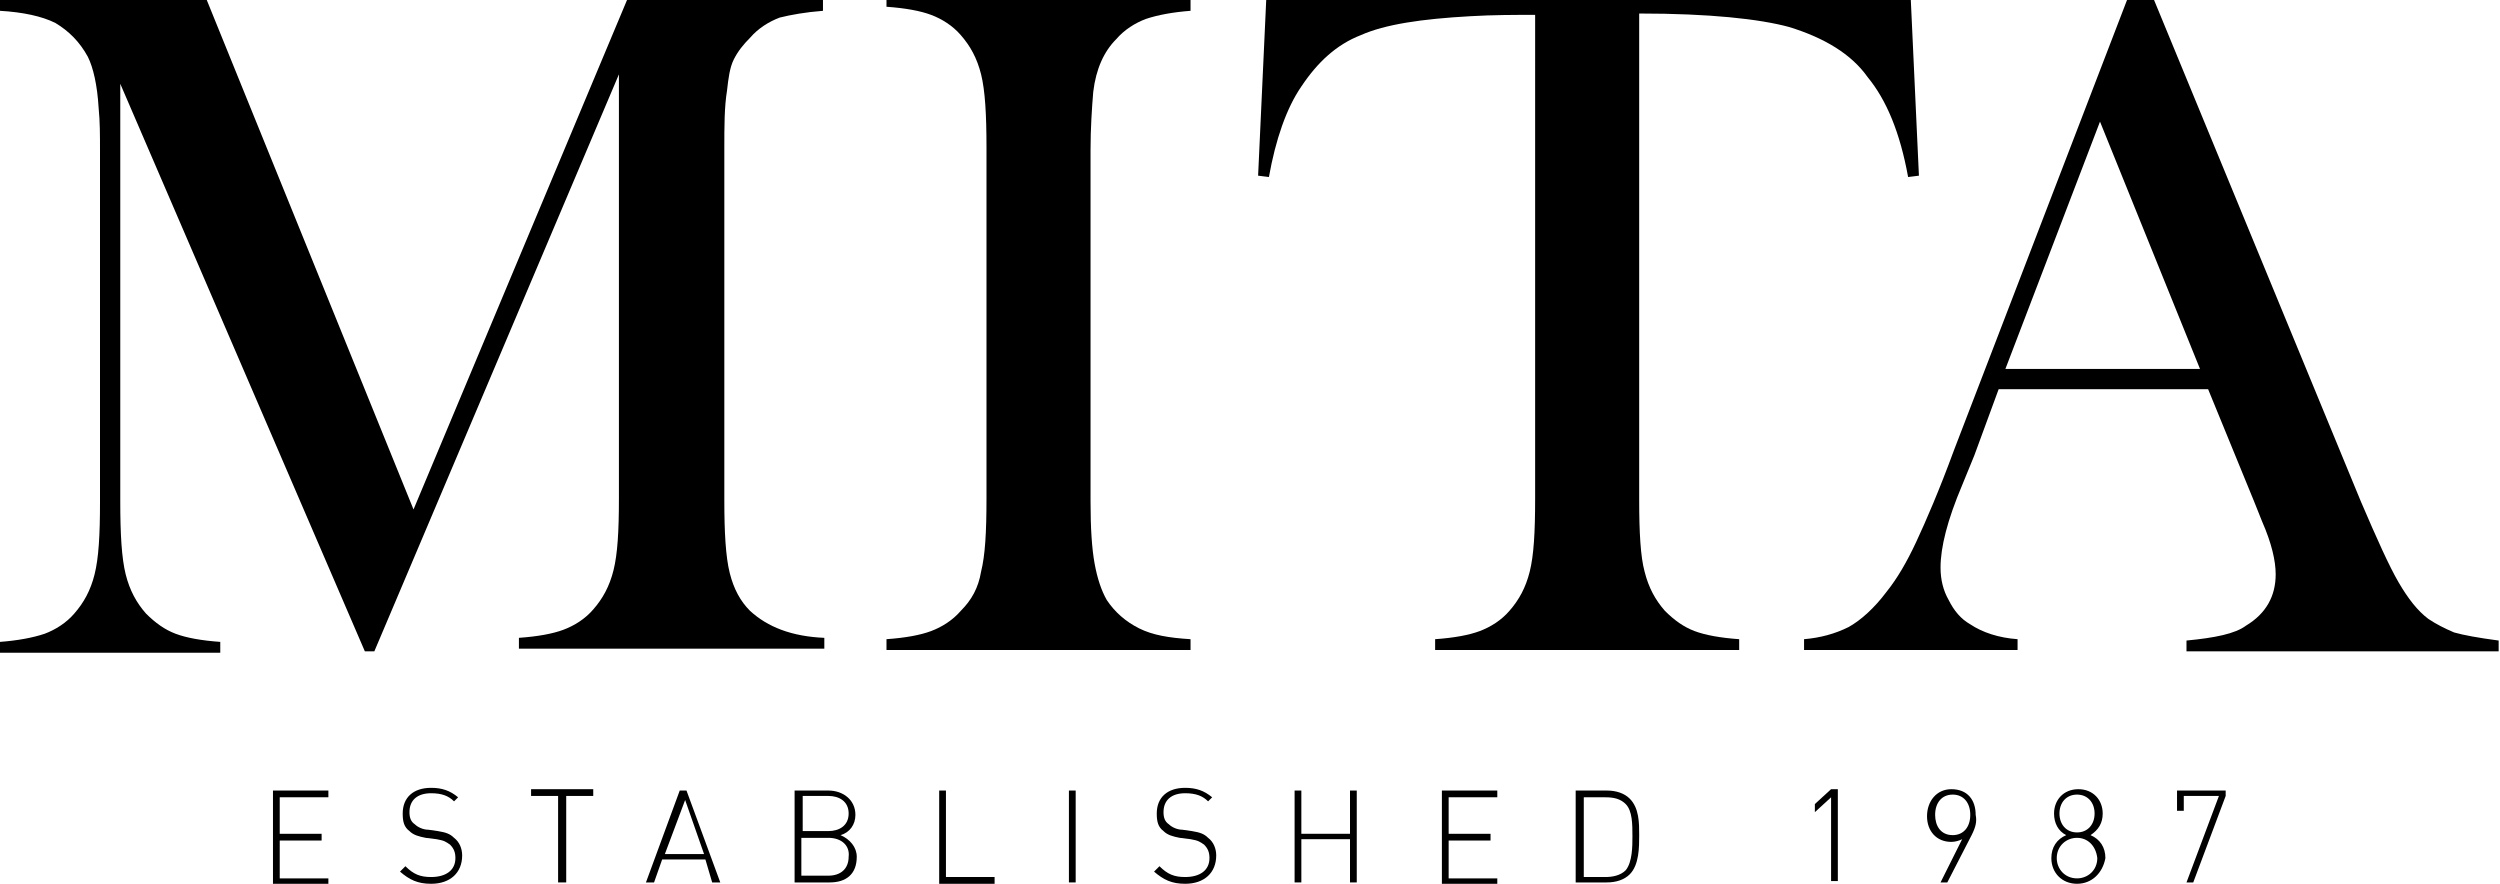
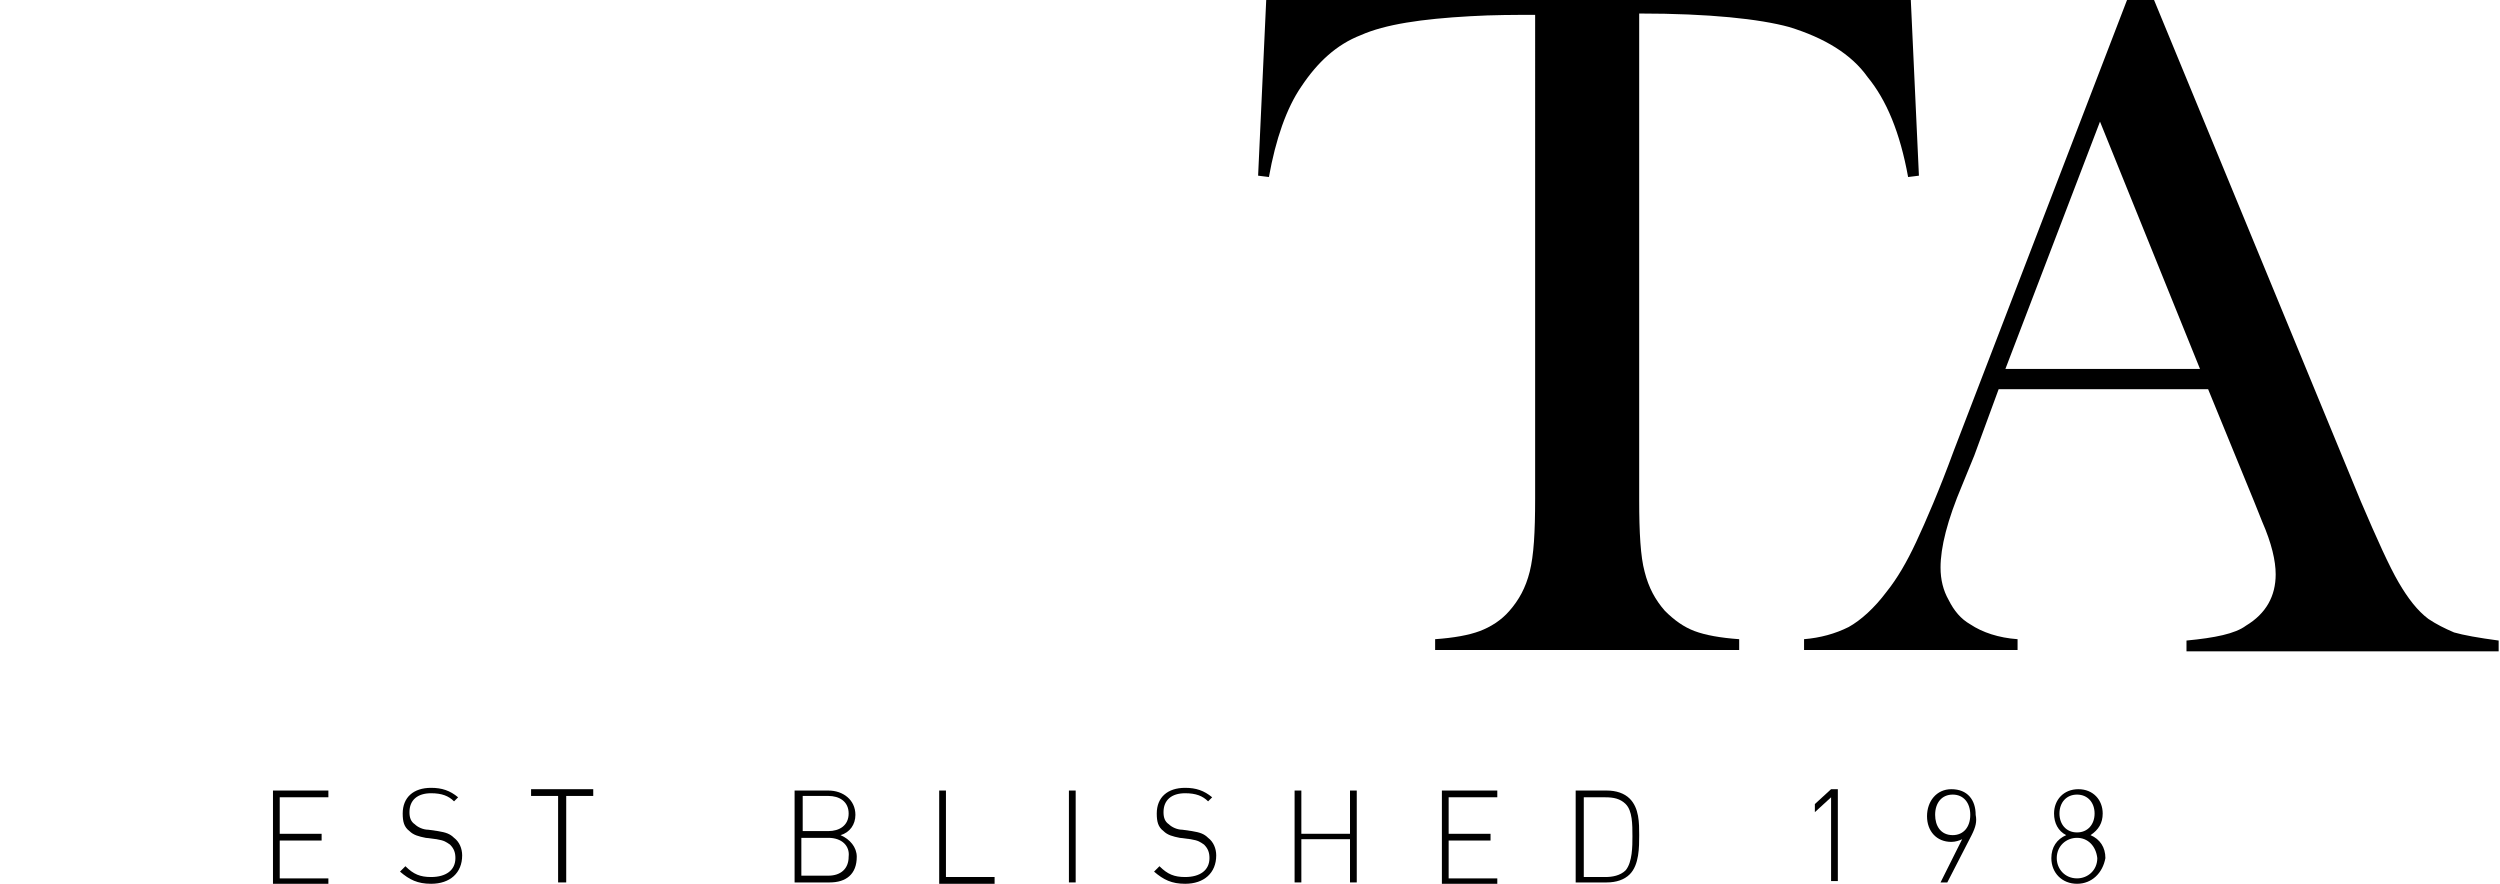
<svg xmlns="http://www.w3.org/2000/svg" version="1.1" id="Layer_1" x="0px" y="0px" width="185px" height="65.4px" viewBox="0 0 185 65.4" style="enable-background:new 0 0 185 65.4;" xml:space="preserve">
  <g>
    <g>
-       <path d="M60.9,0.8c-1.3,0.1-2.4,0.3-3.2,0.5c-0.8,0.3-1.6,0.8-2.2,1.5c-0.5,0.5-0.9,1-1.2,1.6c-0.3,0.6-0.4,1.4-0.5,2.3    c-0.2,1.2-0.2,2.7-0.2,4.3v26c0,2.4,0.1,4.2,0.4,5.4c0.3,1.2,0.8,2.1,1.5,2.8c1.3,1.2,3.1,1.9,5.5,2v0.8H38.4v-0.8    c1.4-0.1,2.5-0.3,3.3-0.6c0.8-0.3,1.6-0.8,2.2-1.5c0.7-0.8,1.2-1.7,1.5-2.9c0.3-1.2,0.4-2.9,0.4-5.3V5.5L27.7,48.2h-0.7L8.9,6.2    v30.9c0,2.4,0.1,4.2,0.4,5.4c0.3,1.2,0.8,2.1,1.5,2.9c0.7,0.7,1.4,1.2,2.2,1.5c0.8,0.3,1.9,0.5,3.3,0.6v0.8H0v-0.8    c1.3-0.1,2.4-0.3,3.3-0.6c0.8-0.3,1.6-0.8,2.2-1.5c0.7-0.8,1.2-1.7,1.5-2.9c0.3-1.2,0.4-2.9,0.4-5.3v-26C7.4,10,7.4,9,7.3,8    C7.2,6.3,6.9,5,6.5,4.2C5.9,3.1,5.1,2.3,4.1,1.7C3.1,1.2,1.7,0.9,0,0.8V0h15.3l15.3,37.7L46.4,0h14.5V0.8z" />
-       <path d="M88.1,0v0.8c-1.3,0.1-2.4,0.3-3.3,0.6c-0.8,0.3-1.6,0.8-2.2,1.5c-0.9,0.9-1.5,2.2-1.7,3.9c-0.1,1.2-0.2,2.7-0.2,4.3v26    c0,2,0.1,3.5,0.3,4.6c0.2,1.1,0.5,2,0.9,2.7c0.6,0.9,1.4,1.6,2.4,2.1c1,0.5,2.2,0.7,3.8,0.8v0.8H65.6v-0.8    c1.4-0.1,2.5-0.3,3.3-0.6c0.8-0.3,1.6-0.8,2.2-1.5c0.8-0.8,1.3-1.7,1.5-2.9c0.3-1.2,0.4-2.9,0.4-5.4v-26c0-2.4-0.1-4.2-0.4-5.4    c-0.3-1.2-0.8-2.1-1.5-2.9c-0.6-0.7-1.4-1.2-2.2-1.5c-0.8-0.3-1.9-0.5-3.3-0.6V0H88.1z" />
      <path d="M113.6,1.1c-1.5,0-3.1,0-4.8,0.1c-3.6,0.2-6.3,0.6-8.1,1.4c-1.8,0.7-3.2,2-4.4,3.8c-1.1,1.6-1.9,3.9-2.4,6.7L93.1,13    l0.6-13h47.7l0.6,13l-0.8,0.1c-0.6-3.3-1.6-5.7-3-7.4C137,4,135,2.8,132.4,2c-2.2-0.6-5.9-1-11.1-1v36c0,2.4,0.1,4.2,0.4,5.3    c0.3,1.2,0.8,2.1,1.5,2.9c0.7,0.7,1.4,1.2,2.2,1.5c0.8,0.3,1.9,0.5,3.3,0.6v0.8h-22.5v-0.8c1.4-0.1,2.5-0.3,3.3-0.6    c0.8-0.3,1.6-0.8,2.2-1.5c0.7-0.8,1.2-1.7,1.5-2.9c0.3-1.2,0.4-2.9,0.4-5.4V1.1z" />
      <path d="M185,48.2h-23.2v-0.8c2.1-0.2,3.6-0.5,4.4-1.1c1.5-0.9,2.2-2.2,2.2-3.8c0-1-0.3-2.3-1-3.9l-0.6-1.5l-3.4-8.3h-15.5    l-1.8,4.9l-0.9,2.2c-1.1,2.6-1.6,4.6-1.6,6.1c0,0.9,0.2,1.7,0.6,2.4c0.4,0.8,0.9,1.4,1.6,1.8c0.9,0.6,2.1,1,3.5,1.1v0.8h-15.8    v-0.8c1.2-0.1,2.3-0.4,3.3-0.9c0.9-0.5,1.9-1.4,2.8-2.6c0.8-1,1.5-2.2,2.2-3.7c0.7-1.5,1.7-3.8,2.8-6.8L157.4,0h2l15.3,37.1    c1.2,2.8,2.1,4.8,2.8,6c0.7,1.2,1.4,2.1,2.2,2.7c0.6,0.4,1.2,0.7,1.9,1c0.7,0.2,1.8,0.4,3.3,0.6V48.2z M162.8,27.3l-7.4-18.3    l-7,18.3H162.8z" />
    </g>
    <g>
      <path d="M20.2,58.5h4.1v0.5h-3.6v2.7h3.1v0.5h-3.1v2.8h3.6v0.5h-4.1V58.5z" />
      <path d="M31.9,65.4c-1,0-1.6-0.3-2.3-0.9l0.4-0.4c0.6,0.6,1.1,0.8,1.9,0.8c1.1,0,1.8-0.5,1.8-1.4c0-0.4-0.1-0.7-0.4-1    c-0.3-0.2-0.4-0.3-1-0.4L31.5,62c-0.5-0.1-0.9-0.2-1.2-0.5c-0.4-0.3-0.5-0.7-0.5-1.3c0-1.2,0.8-1.9,2.1-1.9c0.8,0,1.4,0.2,2,0.7    l-0.3,0.3c-0.4-0.4-0.9-0.6-1.7-0.6c-1,0-1.6,0.5-1.6,1.4c0,0.4,0.1,0.7,0.4,0.9c0.2,0.2,0.6,0.4,1,0.4l0.7,0.1    c0.6,0.1,0.9,0.2,1.2,0.5c0.4,0.3,0.6,0.8,0.6,1.3C34.2,64.6,33.3,65.4,31.9,65.4z" />
      <path d="M41.8,65.3h-0.5v-6.4h-2v-0.5h4.6v0.5h-2V65.3z" />
-       <path d="M52.2,63.6h-3.2l-0.6,1.7h-0.6l2.5-6.8h0.5l2.5,6.8h-0.6L52.2,63.6z M49.2,63.2h2.9l-1.4-4L49.2,63.2z" />
      <path d="M61.4,65.3h-2.6v-6.8h2.5c1.1,0,2,0.7,2,1.8c0,0.7-0.4,1.3-1.1,1.5c0.7,0.3,1.2,0.9,1.2,1.6    C63.4,64.7,62.6,65.3,61.4,65.3z M61.3,58.9h-1.9v2.6h1.9c0.8,0,1.5-0.4,1.5-1.3C62.8,59.3,62.1,58.9,61.3,58.9z M61.3,62h-2v2.8    h2c0.9,0,1.5-0.5,1.5-1.4C62.9,62.6,62.3,62,61.3,62z" />
      <path d="M69.4,58.5H70v6.4h3.6v0.5h-4.1V58.5z" />
      <path d="M79.1,58.5h0.5v6.8h-0.5V58.5z" />
      <path d="M87.7,65.4c-1,0-1.6-0.3-2.3-0.9l0.4-0.4c0.6,0.6,1.1,0.8,1.9,0.8c1.1,0,1.8-0.5,1.8-1.4c0-0.4-0.1-0.7-0.4-1    c-0.3-0.2-0.4-0.3-1-0.4L87.3,62c-0.5-0.1-0.9-0.2-1.2-0.5c-0.4-0.3-0.5-0.7-0.5-1.3c0-1.2,0.8-1.9,2.1-1.9c0.8,0,1.4,0.2,2,0.7    l-0.3,0.3c-0.4-0.4-0.9-0.6-1.7-0.6c-1,0-1.6,0.5-1.6,1.4c0,0.4,0.1,0.7,0.4,0.9c0.2,0.2,0.6,0.4,1,0.4l0.7,0.1    c0.6,0.1,0.9,0.2,1.2,0.5c0.4,0.3,0.6,0.8,0.6,1.3C90,64.6,89.1,65.4,87.7,65.4z" />
      <path d="M99.9,62.1h-3.6v3.2h-0.5v-6.8h0.5v3.2h3.6v-3.2h0.5v6.8h-0.5V62.1z" />
      <path d="M106.7,58.5h4.1v0.5h-3.6v2.7h3.1v0.5h-3.1v2.8h3.6v0.5h-4.1V58.5z" />
      <path d="M120.6,64.7c-0.4,0.4-1,0.6-1.7,0.6h-2.3v-6.8h2.3c0.7,0,1.3,0.2,1.7,0.6c0.7,0.7,0.7,1.8,0.7,2.7S121.3,64,120.6,64.7z     M120.3,59.5c-0.4-0.4-0.9-0.5-1.5-0.5h-1.6v5.9h1.6c0.5,0,1.1-0.1,1.5-0.5c0.5-0.6,0.5-1.8,0.5-2.5C120.8,61,120.8,60,120.3,59.5    z" />
      <path d="M135.5,59l-1.2,1.1v-0.6l1.2-1.1h0.5v6.8h-0.5V59z" />
      <path d="M145.9,61.8l-1.8,3.5h-0.5l1.6-3.2c-0.2,0.1-0.5,0.2-0.8,0.2c-1.1,0-1.8-0.8-1.8-1.9c0-1.1,0.7-2,1.8-2    c1.2,0,1.8,0.8,1.8,1.9C146.3,60.8,146.2,61.2,145.9,61.8z M144.5,58.8c-0.8,0-1.3,0.6-1.3,1.5c0,0.8,0.4,1.5,1.3,1.5    c0.8,0,1.3-0.6,1.3-1.5S145.3,58.8,144.5,58.8z" />
      <path d="M153.7,65.4c-1.1,0-1.9-0.8-1.9-1.9c0-0.8,0.4-1.4,1.1-1.7c-0.6-0.3-0.9-0.9-0.9-1.6c0-1,0.7-1.8,1.8-1.8    c1.1,0,1.8,0.8,1.8,1.8c0,0.7-0.3,1.2-0.9,1.6c0.7,0.3,1.1,0.9,1.1,1.7C155.6,64.6,154.8,65.4,153.7,65.4z M153.7,62    c-0.8,0-1.5,0.6-1.5,1.5c0,0.8,0.6,1.5,1.5,1.5c0.8,0,1.5-0.6,1.5-1.5C155.1,62.6,154.5,62,153.7,62z M153.7,58.8    c-0.8,0-1.3,0.6-1.3,1.4c0,0.8,0.5,1.4,1.3,1.4s1.3-0.6,1.3-1.4C155,59.4,154.5,58.8,153.7,58.8z" />
-       <path d="M161.8,65.3l2.4-6.4h-2.6V60h-0.5v-1.5h3.6v0.4l-2.4,6.4H161.8z" />
    </g>
  </g>
</svg>